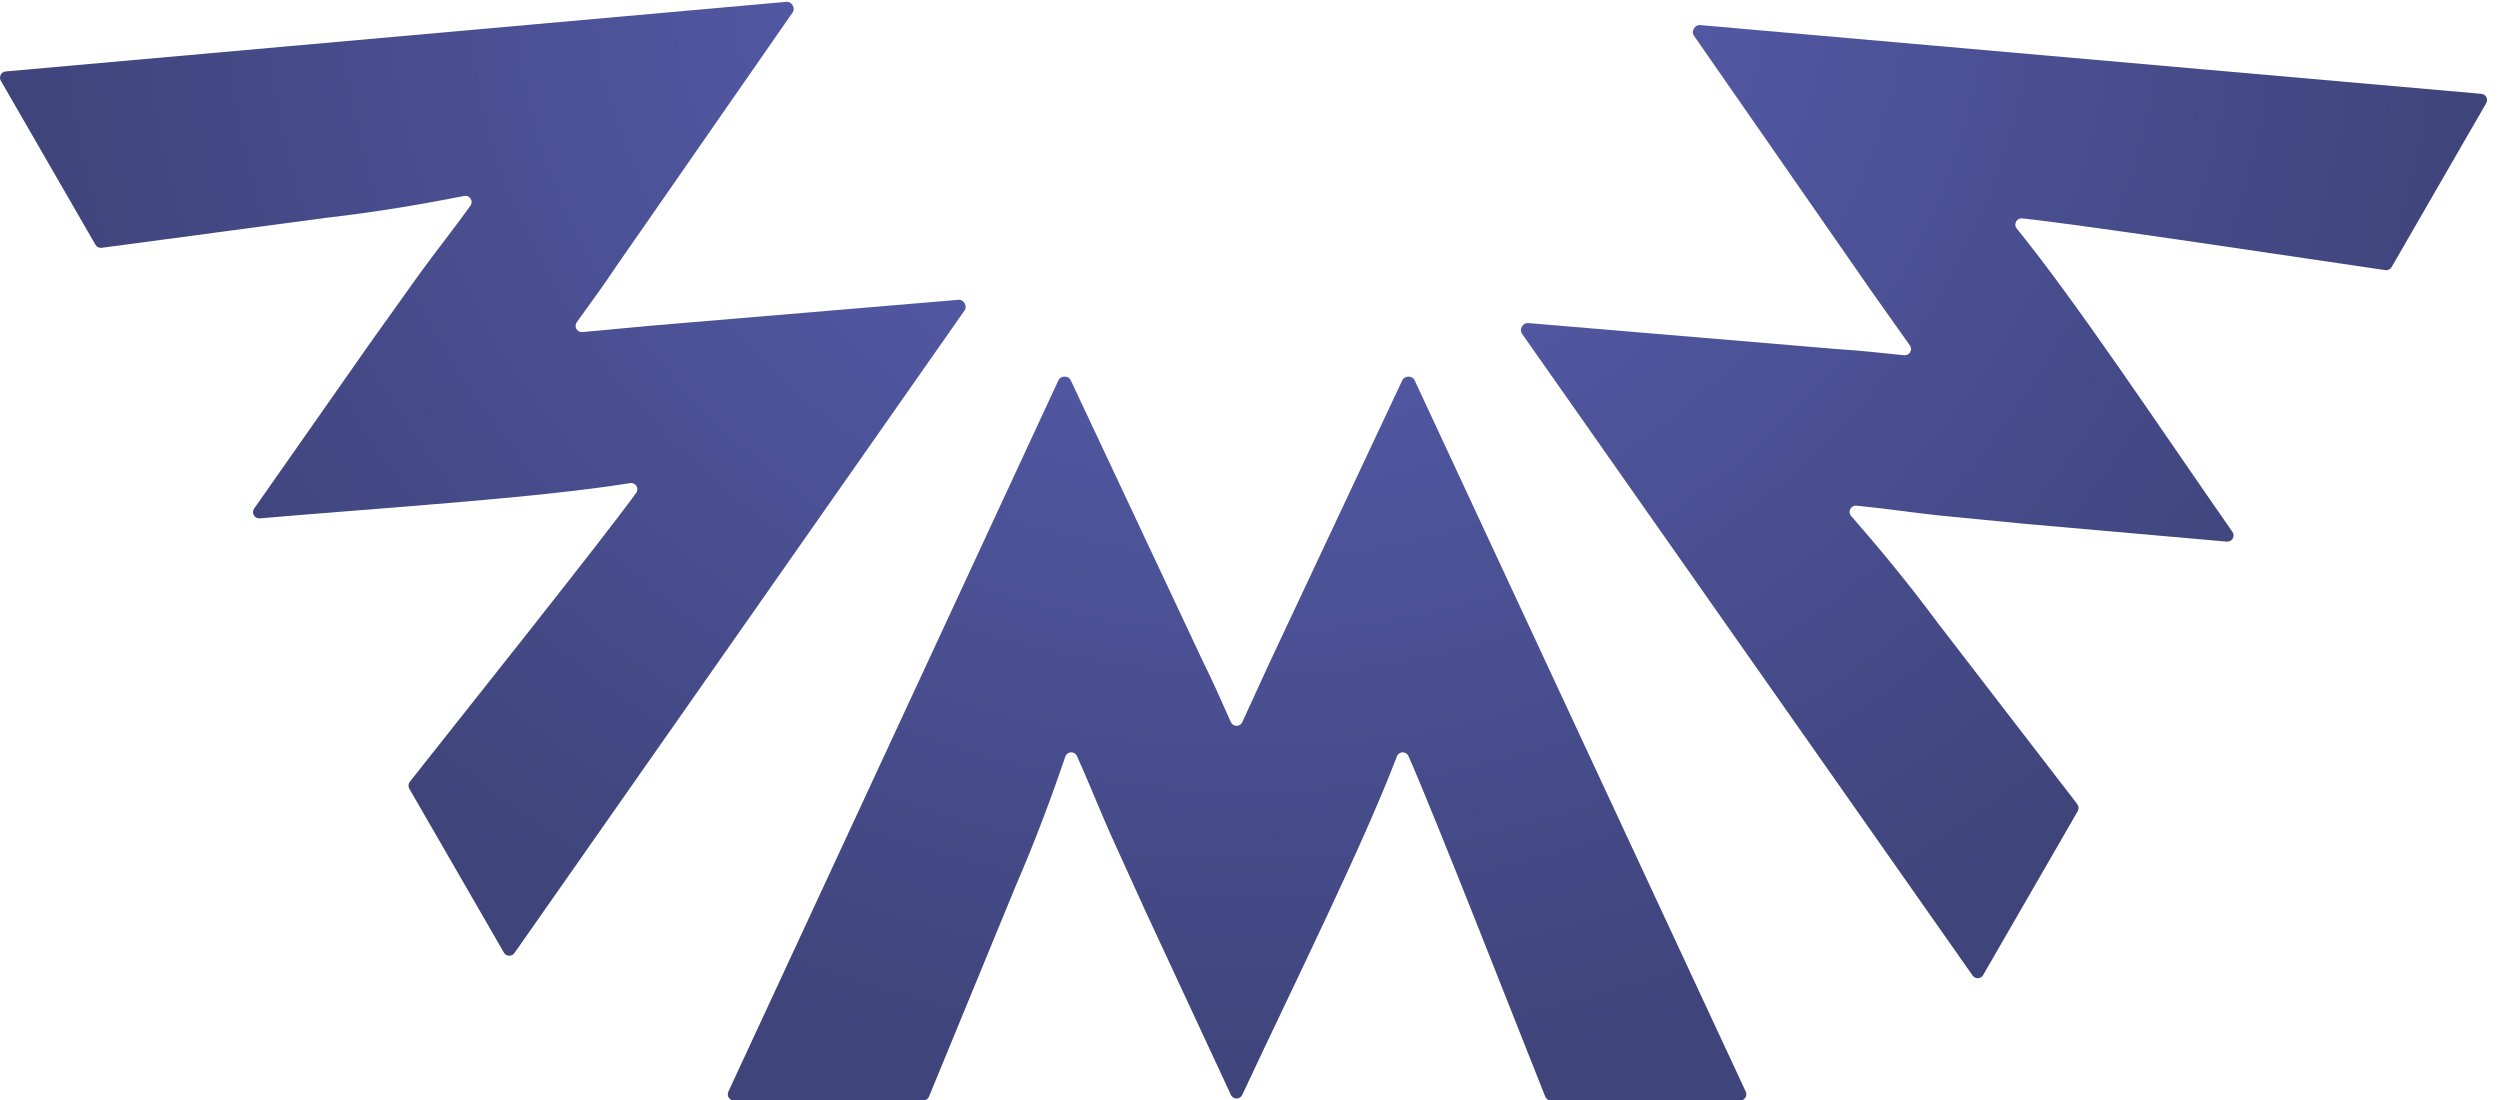
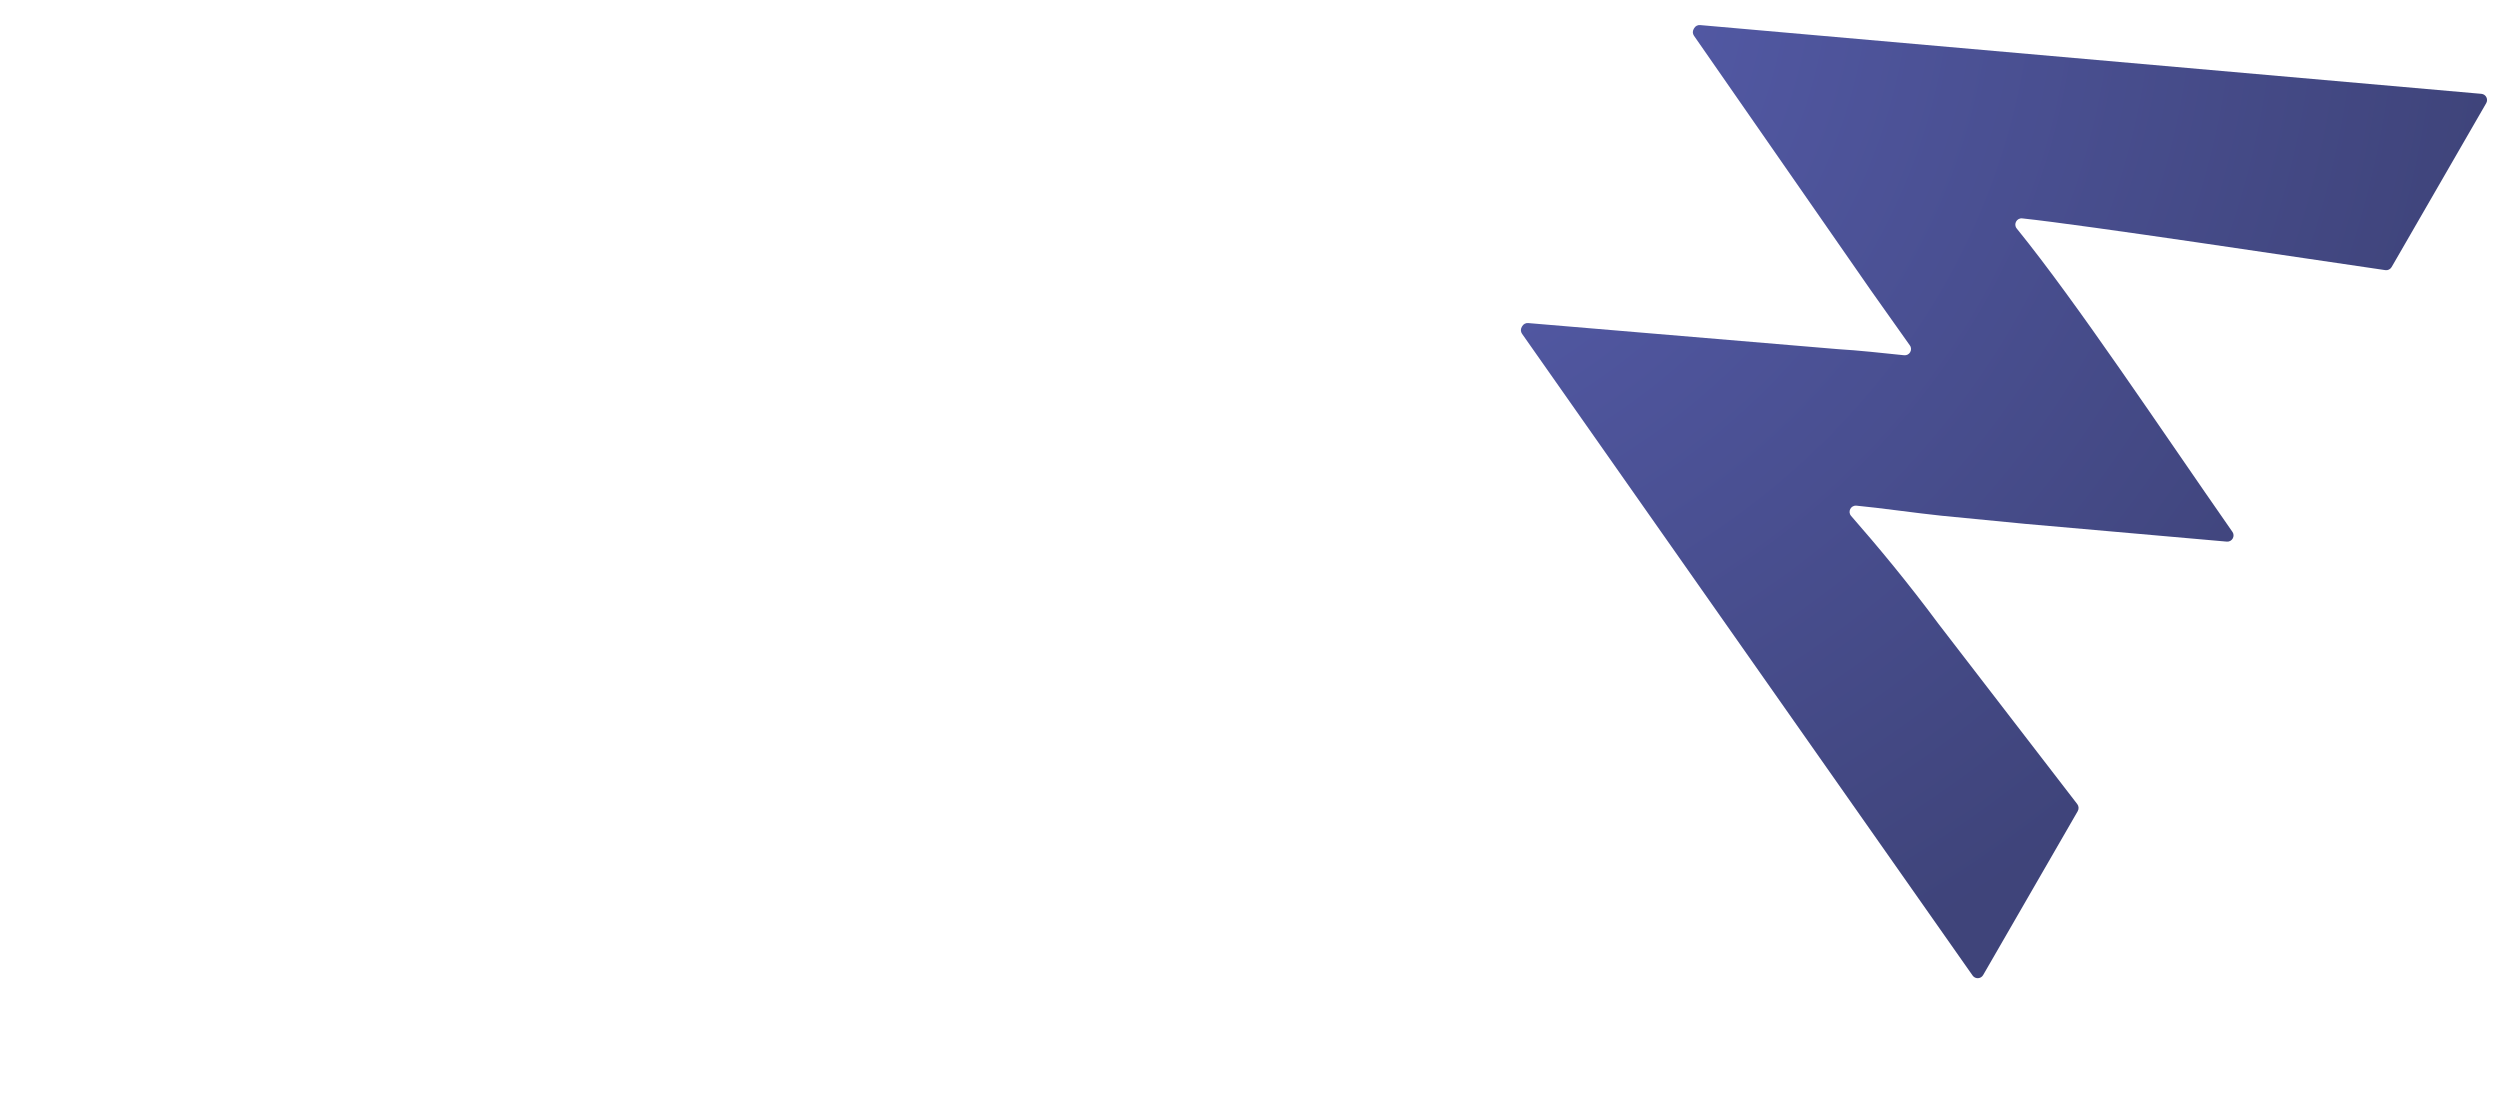
<svg xmlns="http://www.w3.org/2000/svg" width="1622" height="714" viewBox="0 0 1622 714" fill="none">
  <g clip-path="url(#clip0_3705_4432)">
-     <path d="M61.932 158.786C62.742 160.2 64.34 160.988 65.961 160.779L212.165 141.244C245.004 137.467 275.25 132.276 301.165 127.131C304.754 126.413 307.348 130.445 305.218 133.435C296.672 145.531 281.271 165.113 271.961 177.997L240.349 222.259L164.874 329.969C163.971 331.267 163.901 332.958 164.688 334.302C165.476 335.67 166.958 336.434 168.51 336.318C249.983 329.297 347.298 323.272 408.854 313.446C412.421 312.867 414.876 316.899 412.745 319.819C387.826 354 298.502 465.789 265.894 507.2C264.875 508.498 264.759 510.282 265.569 511.719L326.941 618.062C328.423 620.634 332.059 620.773 333.75 618.363L625.809 201.426C626.712 200.128 626.781 198.436 625.994 197.092L625.67 196.536C624.882 195.169 623.4 194.404 621.825 194.52L421.175 211.413L377.868 215.446C374.417 215.77 372.194 211.877 374.208 209.05C382.592 197.417 391.439 185.436 399.313 173.525L514.251 8.089C515.155 6.792 515.224 5.123 514.437 3.756L514.112 3.2C513.325 1.832 511.82 1.045 510.245 1.184L3.687 46.349C0.745 46.604 -0.922 49.848 0.537 52.397L61.932 158.786Z" fill="url(#paint0_radial_3705_4432)" fill-opacity="0.84" />
    <path d="M1348.05 526.225C1348.86 524.812 1348.74 523.027 1347.75 521.73L1257.73 404.819C1238.04 378.239 1218.4 354.626 1201.01 334.743C1198.6 331.985 1200.8 327.744 1204.44 328.069C1219.19 329.436 1243.81 332.982 1259.65 334.604L1313.77 339.864L1444.74 351.404C1446.31 351.543 1447.82 350.756 1448.58 349.388C1449.37 348.021 1449.3 346.353 1448.4 345.078C1401.59 277.991 1347.72 196.675 1308.44 148.242C1306.18 145.438 1308.45 141.314 1312.01 141.684C1354.07 146.18 1495.45 167.708 1547.61 175.263C1549.25 175.495 1550.85 174.707 1551.68 173.27L1613.06 66.927C1614.54 64.354 1612.85 61.133 1609.91 60.878L1103.02 16.269C1101.45 16.13 1099.94 16.918 1099.18 18.285L1098.86 18.842C1098.07 20.209 1098.14 21.878 1099.04 23.175L1213.98 188.611L1239.13 224.112C1241.14 226.94 1238.88 230.833 1235.42 230.485C1221.16 229.025 1206.38 227.357 1192.12 226.499L991.467 209.606C989.915 209.467 988.41 210.255 987.622 211.622L987.298 212.178C986.511 213.545 986.58 215.237 987.484 216.535L1279.84 632.939C1281.53 635.349 1285.17 635.187 1286.65 632.638L1348.05 526.248V526.225Z" fill="url(#paint1_radial_3705_4432)" fill-opacity="0.84" />
-     <path d="M598.99 714C600.635 714 602.094 713.004 602.719 711.497L658.903 575.029C672.057 544.671 682.687 515.867 691.21 490.839C692.391 487.386 697.162 487.155 698.69 490.469C704.897 503.932 714.137 527.036 720.645 541.566L743.155 591.111L798.621 710.385C799.293 711.822 800.706 712.725 802.281 712.725C803.855 712.725 805.268 711.845 805.94 710.408C840.609 636.299 884.055 548.958 906.334 490.7C907.631 487.317 912.332 487.224 913.791 490.515C930.906 529.215 982.991 662.485 1002.54 711.451C1003.14 713.004 1004.62 714 1006.27 714H1128.99C1131.95 714 1133.9 710.918 1132.64 708.253L917.798 246.707C917.126 245.27 915.714 244.366 914.139 244.366H913.49C911.916 244.366 910.503 245.27 909.831 246.683L824.12 429.012L805.963 468.57C804.504 471.721 800.034 471.698 798.598 468.523C792.739 455.453 786.787 441.781 780.395 429.012L694.684 246.683C694.012 245.27 692.599 244.366 691.024 244.366H690.376C688.801 244.366 687.365 245.27 686.717 246.707L472.565 708.253C471.314 710.941 473.26 714 476.224 714H598.99Z" fill="url(#paint2_radial_3705_4432)" fill-opacity="0.84" />
  </g>
  <defs>
    <radialGradient id="paint0_radial_3705_4432" cx="0" cy="0" r="1" gradientUnits="userSpaceOnUse" gradientTransform="translate(811 -29) rotate(-90) scale(743 811)">
      <stop stop-color="#3C45AB" />
      <stop offset="1" stop-color="#1A2061" />
    </radialGradient>
    <radialGradient id="paint1_radial_3705_4432" cx="0" cy="0" r="1" gradientUnits="userSpaceOnUse" gradientTransform="translate(811 -29) rotate(-90) scale(743 811)">
      <stop stop-color="#3C45AB" />
      <stop offset="1" stop-color="#1A2061" />
    </radialGradient>
    <radialGradient id="paint2_radial_3705_4432" cx="0" cy="0" r="1" gradientUnits="userSpaceOnUse" gradientTransform="translate(811 -29) rotate(-90) scale(743 811)">
      <stop stop-color="#3C45AB" />
      <stop offset="1" stop-color="#1A2061" />
    </radialGradient>
    <clipPath id="clip0_3705_4432">
      <rect width="1622" height="714" fill="white" />
    </clipPath>
  </defs>
</svg>